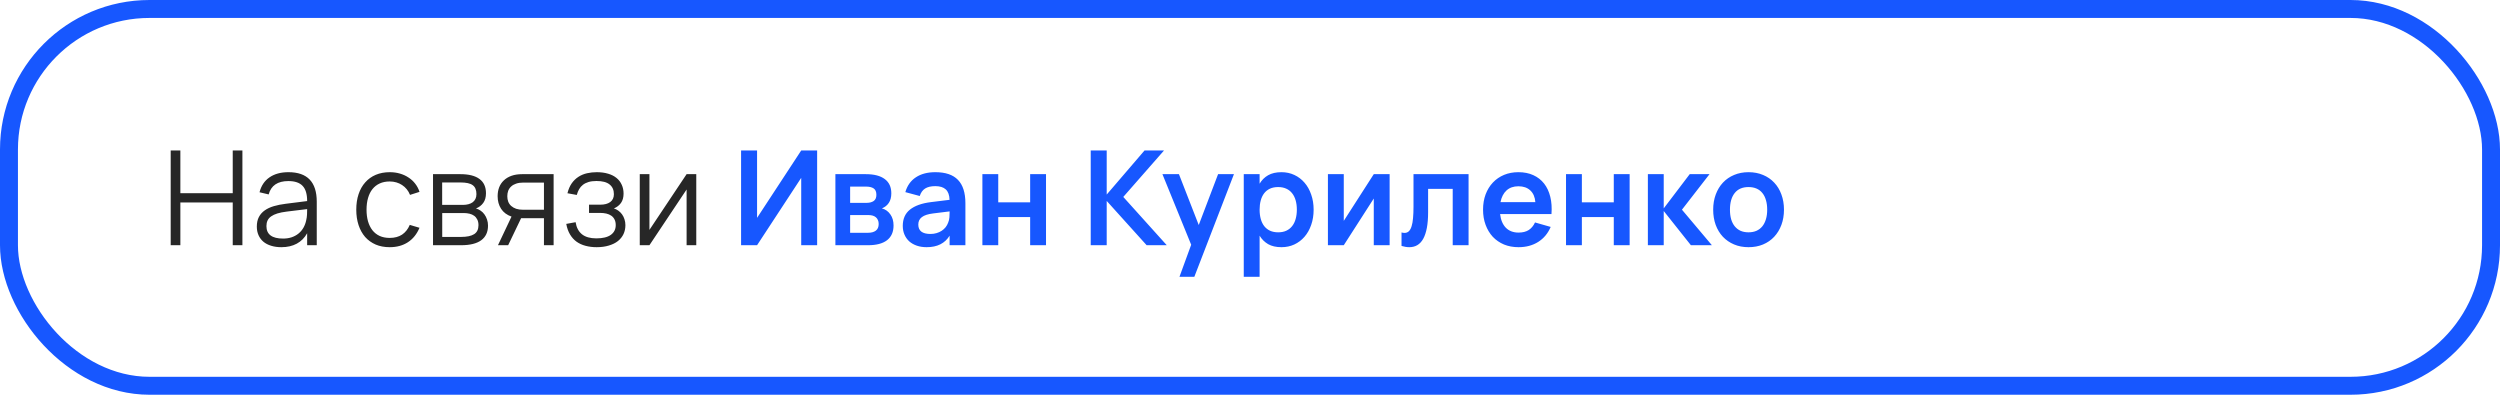
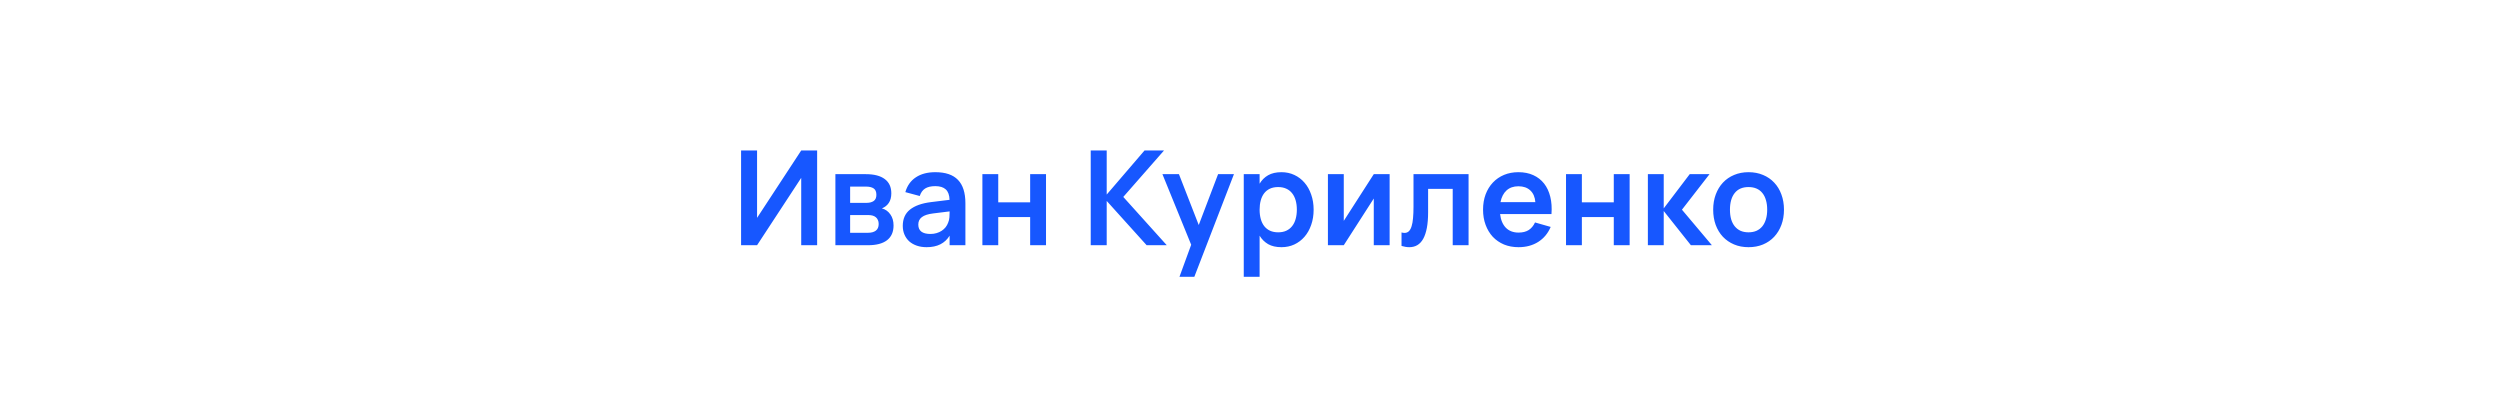
<svg xmlns="http://www.w3.org/2000/svg" width="418" height="66" viewBox="0 0 418 66" fill="none">
-   <rect x="1.5" y="1.5" width="415" height="63" rx="23.5" stroke="#1757FF" stroke-width="3" />
-   <path d="M28.54 41V25.16H30.157V32.299H38.913V25.16H40.53V41H38.913V33.85H30.157V41H28.54ZM48.231 28.79C51.385 28.79 52.962 30.436 52.962 33.729V41H51.355V38.998C50.93 39.761 50.355 40.34 49.629 40.736C48.903 41.132 48.041 41.33 47.044 41.33C46.406 41.33 45.834 41.249 45.328 41.088C44.822 40.934 44.392 40.71 44.041 40.417C43.688 40.116 43.417 39.753 43.227 39.328C43.036 38.903 42.941 38.422 42.941 37.887C42.941 37.264 43.054 36.732 43.282 36.292C43.516 35.845 43.843 35.474 44.261 35.181C44.686 34.88 45.196 34.642 45.789 34.466C46.391 34.29 47.054 34.158 47.781 34.07L51.355 33.619C51.355 32.453 51.102 31.606 50.596 31.078C50.09 30.543 49.295 30.275 48.209 30.275C46.42 30.275 45.324 31.019 44.92 32.508L43.392 32.145C43.67 31.06 44.224 30.231 45.053 29.659C45.889 29.08 46.948 28.79 48.231 28.79ZM47.934 35.379C47.333 35.452 46.816 35.555 46.383 35.687C45.958 35.819 45.606 35.984 45.328 36.182C45.056 36.373 44.858 36.604 44.733 36.875C44.609 37.139 44.547 37.447 44.547 37.799C44.547 39.192 45.474 39.889 47.33 39.889C47.843 39.889 48.316 39.819 48.748 39.68C49.181 39.533 49.562 39.328 49.892 39.064C50.23 38.793 50.508 38.466 50.728 38.085C50.949 37.704 51.106 37.278 51.202 36.809C51.275 36.508 51.319 36.193 51.334 35.863C51.348 35.526 51.355 35.225 51.355 34.961L47.934 35.379ZM65.157 41.33C64.285 41.33 63.504 41.183 62.815 40.89C62.125 40.589 61.538 40.168 61.054 39.625C60.578 39.075 60.211 38.415 59.955 37.645C59.698 36.868 59.569 36.006 59.569 35.06C59.569 34.099 59.698 33.234 59.955 32.464C60.211 31.694 60.581 31.038 61.066 30.495C61.55 29.945 62.136 29.523 62.825 29.23C63.522 28.937 64.303 28.79 65.168 28.79C65.77 28.79 66.335 28.867 66.862 29.021C67.398 29.175 67.878 29.395 68.303 29.681C68.736 29.96 69.11 30.304 69.425 30.715C69.741 31.118 69.979 31.573 70.141 32.079L68.556 32.585C68.417 32.233 68.234 31.918 68.007 31.639C67.779 31.36 67.519 31.126 67.225 30.935C66.939 30.744 66.621 30.598 66.269 30.495C65.916 30.392 65.546 30.341 65.157 30.341C64.534 30.341 63.98 30.451 63.496 30.671C63.013 30.891 62.605 31.206 62.276 31.617C61.953 32.02 61.707 32.515 61.538 33.102C61.37 33.681 61.285 34.334 61.285 35.06C61.285 35.771 61.366 36.417 61.528 36.996C61.696 37.575 61.942 38.074 62.264 38.492C62.587 38.903 62.99 39.222 63.474 39.449C63.959 39.669 64.519 39.779 65.157 39.779C65.979 39.779 66.668 39.596 67.225 39.229C67.783 38.855 68.212 38.312 68.513 37.601L70.141 38.085C69.693 39.148 69.044 39.955 68.194 40.505C67.35 41.055 66.338 41.33 65.157 41.33ZM77.108 41H72.4V29.12H76.987C78.388 29.12 79.447 29.388 80.166 29.923C80.892 30.458 81.255 31.254 81.255 32.31C81.255 32.977 81.101 33.52 80.793 33.938C80.485 34.356 80.082 34.66 79.583 34.851C79.862 34.932 80.122 35.056 80.364 35.225C80.613 35.394 80.826 35.603 81.002 35.852C81.185 36.101 81.328 36.384 81.431 36.699C81.541 37.014 81.596 37.355 81.596 37.722C81.596 38.8 81.215 39.618 80.452 40.175C79.697 40.725 78.582 41 77.108 41ZM76.965 30.506H73.929V34.257H77.405C77.742 34.257 78.047 34.22 78.318 34.147C78.597 34.074 78.835 33.964 79.033 33.817C79.231 33.67 79.385 33.483 79.495 33.256C79.605 33.029 79.66 32.761 79.66 32.453C79.66 32.108 79.609 31.815 79.506 31.573C79.411 31.324 79.257 31.122 79.044 30.968C78.831 30.807 78.553 30.689 78.208 30.616C77.863 30.543 77.449 30.506 76.965 30.506ZM77.075 39.614C78.058 39.614 78.791 39.46 79.275 39.152C79.759 38.844 80.001 38.345 80.001 37.656C80.001 37.282 79.935 36.967 79.803 36.71C79.678 36.453 79.506 36.244 79.286 36.083C79.066 35.922 78.806 35.804 78.505 35.731C78.204 35.658 77.882 35.621 77.537 35.621H73.94V39.614H77.075ZM83.259 41L85.525 36.215C84.755 35.944 84.175 35.511 83.787 34.917C83.398 34.316 83.204 33.612 83.204 32.805C83.204 32.27 83.288 31.778 83.457 31.331C83.633 30.876 83.893 30.488 84.238 30.165C84.582 29.835 85.008 29.578 85.514 29.395C86.027 29.212 86.621 29.12 87.296 29.12H92.565V41H90.948V36.479H87.296H87.131L84.964 41H83.259ZM87.472 30.528C87.025 30.528 86.632 30.587 86.295 30.704C85.965 30.814 85.69 30.972 85.47 31.177C85.25 31.375 85.085 31.613 84.975 31.892C84.872 32.171 84.821 32.475 84.821 32.805C84.821 33.135 84.872 33.439 84.975 33.718C85.085 33.997 85.25 34.235 85.47 34.433C85.69 34.631 85.965 34.789 86.295 34.906C86.632 35.016 87.025 35.071 87.472 35.071H90.948V30.528H87.472ZM99.761 41.33C99.093 41.33 98.474 41.253 97.902 41.099C97.337 40.952 96.835 40.721 96.395 40.406C95.962 40.091 95.599 39.687 95.306 39.196C95.012 38.705 94.803 38.118 94.679 37.436L96.241 37.15C96.38 38.037 96.736 38.712 97.308 39.174C97.88 39.629 98.679 39.856 99.706 39.856C100.769 39.856 101.576 39.662 102.126 39.273C102.676 38.877 102.951 38.334 102.951 37.645C102.951 37.271 102.885 36.956 102.753 36.699C102.621 36.435 102.437 36.222 102.203 36.061C101.968 35.9 101.693 35.782 101.378 35.709C101.062 35.636 100.721 35.599 100.355 35.599H98.485V34.224H100.355C101.066 34.224 101.623 34.077 102.027 33.784C102.437 33.483 102.643 33.043 102.643 32.464C102.643 31.767 102.404 31.228 101.928 30.847C101.458 30.458 100.725 30.264 99.728 30.264C99.222 30.264 98.782 30.319 98.408 30.429C98.041 30.539 97.726 30.697 97.462 30.902C97.205 31.1 96.992 31.346 96.824 31.639C96.662 31.925 96.534 32.244 96.439 32.596L94.877 32.31C95.045 31.643 95.287 31.085 95.603 30.638C95.925 30.191 96.299 29.831 96.725 29.56C97.157 29.281 97.634 29.083 98.155 28.966C98.675 28.849 99.214 28.79 99.772 28.79C100.483 28.79 101.117 28.874 101.675 29.043C102.232 29.204 102.701 29.443 103.083 29.758C103.464 30.066 103.754 30.444 103.952 30.891C104.157 31.331 104.26 31.826 104.26 32.376C104.26 32.999 104.117 33.516 103.831 33.927C103.545 34.33 103.149 34.638 102.643 34.851C102.907 34.932 103.156 35.056 103.391 35.225C103.625 35.394 103.831 35.599 104.007 35.841C104.183 36.083 104.318 36.358 104.414 36.666C104.516 36.967 104.568 37.293 104.568 37.645C104.568 38.188 104.461 38.686 104.249 39.141C104.036 39.588 103.724 39.977 103.314 40.307C102.903 40.63 102.397 40.879 101.796 41.055C101.202 41.238 100.523 41.33 99.761 41.33ZM116.417 29.12V41H114.8V31.683L108.585 41H106.968V29.12H108.585V38.437L114.8 29.12H116.417Z" fill="#272727" />
  <path d="M136.625 41H133.963V29.736L126.582 41H123.909V25.16H126.582V36.424L133.963 25.16H136.625V41ZM145.145 41H139.678V29.12H144.782C146.161 29.12 147.213 29.395 147.939 29.945C148.665 30.488 149.028 31.28 149.028 32.321C149.028 32.981 148.885 33.52 148.599 33.938C148.32 34.349 147.939 34.649 147.455 34.84C148.042 35.001 148.511 35.335 148.863 35.841C149.222 36.34 149.402 36.959 149.402 37.7C149.402 38.778 149.039 39.599 148.313 40.164C147.587 40.721 146.531 41 145.145 41ZM144.804 31.199H142.142V33.916H144.914C145.391 33.916 145.779 33.813 146.08 33.608C146.381 33.403 146.531 33.058 146.531 32.574C146.531 32.068 146.381 31.712 146.08 31.507C145.779 31.302 145.354 31.199 144.804 31.199ZM145.134 38.921C145.684 38.921 146.117 38.804 146.432 38.569C146.755 38.327 146.916 37.953 146.916 37.447C146.916 37.19 146.872 36.97 146.784 36.787C146.703 36.596 146.59 36.442 146.443 36.325C146.296 36.2 146.12 36.109 145.915 36.05C145.71 35.991 145.486 35.962 145.244 35.962H142.142V38.921H145.134ZM156.388 28.79C158.089 28.79 159.35 29.219 160.172 30.077C161 30.928 161.415 32.229 161.415 33.982V41H158.775V39.405C157.99 40.688 156.71 41.33 154.936 41.33C154.334 41.33 153.788 41.246 153.296 41.077C152.805 40.908 152.384 40.67 152.032 40.362C151.687 40.047 151.419 39.669 151.229 39.229C151.038 38.789 150.943 38.301 150.943 37.766C150.943 36.6 151.342 35.694 152.142 35.049C152.948 34.404 154.114 33.986 155.64 33.795L158.764 33.41C158.742 32.618 158.533 32.039 158.137 31.672C157.741 31.305 157.158 31.122 156.388 31.122C155.669 31.122 155.101 31.254 154.683 31.518C154.265 31.782 153.964 32.2 153.781 32.772L151.372 32.123C151.687 31.038 152.274 30.213 153.132 29.648C153.99 29.076 155.075 28.79 156.388 28.79ZM156.014 35.687C155.163 35.79 154.536 35.995 154.133 36.303C153.737 36.604 153.539 37.018 153.539 37.546C153.539 38.595 154.217 39.119 155.574 39.119C155.94 39.119 156.281 39.071 156.597 38.976C156.912 38.881 157.194 38.752 157.444 38.591C157.7 38.422 157.92 38.224 158.104 37.997C158.287 37.762 158.426 37.513 158.522 37.249C158.646 36.963 158.72 36.659 158.742 36.336C158.764 36.013 158.775 35.72 158.775 35.456V35.346L156.014 35.687ZM164.256 41V29.12H166.907V33.828H172.242V29.12H174.893V41H172.242V36.292H166.907V41H164.256ZM182.368 25.16H185.041V32.53L191.366 25.16H194.622L187.813 32.926L195.084 41H191.718L185.041 33.597V41H182.368V25.16ZM197.207 46.28L199.165 40.923L194.358 29.12H197.119L200.43 37.623L203.664 29.12H206.315L199.693 46.28H197.207ZM207.956 46.28V29.12H210.607V30.715C210.966 30.106 211.443 29.633 212.037 29.296C212.631 28.959 213.372 28.79 214.259 28.79C215.044 28.79 215.762 28.944 216.415 29.252C217.075 29.56 217.643 29.993 218.12 30.55C218.597 31.1 218.967 31.76 219.231 32.53C219.502 33.3 219.638 34.143 219.638 35.06C219.638 35.984 219.502 36.831 219.231 37.601C218.967 38.371 218.593 39.035 218.109 39.592C217.632 40.142 217.064 40.571 216.404 40.879C215.751 41.18 215.036 41.33 214.259 41.33C213.372 41.33 212.631 41.161 212.037 40.824C211.443 40.479 210.966 40.006 210.607 39.405V46.28H207.956ZM213.709 38.844C214.237 38.844 214.695 38.752 215.084 38.569C215.473 38.386 215.795 38.129 216.052 37.799C216.316 37.462 216.51 37.062 216.635 36.6C216.767 36.131 216.833 35.617 216.833 35.06C216.833 34.488 216.767 33.971 216.635 33.509C216.503 33.04 216.305 32.64 216.041 32.31C215.784 31.98 215.462 31.727 215.073 31.551C214.684 31.368 214.23 31.276 213.709 31.276C213.174 31.276 212.712 31.368 212.323 31.551C211.934 31.734 211.612 31.995 211.355 32.332C211.106 32.662 210.919 33.058 210.794 33.52C210.669 33.982 210.607 34.495 210.607 35.06C210.607 35.639 210.673 36.164 210.805 36.633C210.937 37.095 211.131 37.491 211.388 37.821C211.652 38.151 211.975 38.404 212.356 38.58C212.745 38.756 213.196 38.844 213.709 38.844ZM232.346 29.12V41H229.695V33.19L224.679 41H222.028V29.12H224.679V36.93L229.695 29.12H232.346ZM234.335 38.866C234.511 38.917 234.679 38.943 234.841 38.943C235.127 38.943 235.365 38.851 235.556 38.668C235.754 38.477 235.908 38.199 236.018 37.832C236.135 37.465 236.216 37.011 236.26 36.468C236.311 35.918 236.337 35.287 236.337 34.576V29.12H245.544V41H242.893V31.584H238.779V35.5C238.779 36.505 238.709 37.374 238.57 38.107C238.43 38.84 238.229 39.445 237.965 39.922C237.701 40.399 237.371 40.754 236.975 40.989C236.586 41.216 236.139 41.33 235.633 41.33C235.229 41.33 234.797 41.26 234.335 41.121V38.866ZM253.895 38.888C254.577 38.888 255.142 38.749 255.589 38.47C256.036 38.184 256.392 37.759 256.656 37.194L259.274 37.942C258.812 39.027 258.115 39.863 257.184 40.45C256.253 41.037 255.156 41.33 253.895 41.33C253.008 41.33 252.197 41.18 251.464 40.879C250.738 40.571 250.115 40.142 249.594 39.592C249.081 39.035 248.681 38.371 248.395 37.601C248.109 36.831 247.966 35.984 247.966 35.06C247.966 34.121 248.109 33.267 248.395 32.497C248.688 31.727 249.095 31.067 249.616 30.517C250.137 29.967 250.756 29.542 251.475 29.241C252.201 28.94 253 28.79 253.873 28.79C254.819 28.79 255.651 28.955 256.37 29.285C257.096 29.615 257.697 30.084 258.174 30.693C258.651 31.302 258.995 32.039 259.208 32.904C259.421 33.762 259.487 34.726 259.406 35.797H250.815C250.932 36.78 251.255 37.542 251.783 38.085C252.318 38.62 253.022 38.888 253.895 38.888ZM256.711 33.795C256.645 32.952 256.363 32.299 255.864 31.837C255.373 31.375 254.709 31.144 253.873 31.144C253.066 31.144 252.406 31.375 251.893 31.837C251.387 32.299 251.05 32.952 250.881 33.795H256.711ZM261.838 41V29.12H264.489V33.828H269.824V29.12H272.475V41H269.824V36.292H264.489V41H261.838ZM275.524 29.12H278.175V34.84L282.52 29.12H285.831L281.222 35.06L286.227 41H282.718L278.175 35.28V41H275.524V29.12ZM292.351 41.33C291.464 41.33 290.657 41.176 289.931 40.868C289.205 40.56 288.582 40.131 288.061 39.581C287.548 39.031 287.148 38.371 286.862 37.601C286.584 36.831 286.444 35.984 286.444 35.06C286.444 34.136 286.587 33.289 286.873 32.519C287.159 31.749 287.559 31.089 288.072 30.539C288.593 29.982 289.216 29.553 289.942 29.252C290.668 28.944 291.471 28.79 292.351 28.79C293.246 28.79 294.056 28.944 294.782 29.252C295.508 29.553 296.132 29.982 296.652 30.539C297.173 31.089 297.573 31.749 297.851 32.519C298.137 33.289 298.28 34.136 298.28 35.06C298.28 35.984 298.137 36.831 297.851 37.601C297.565 38.371 297.162 39.035 296.641 39.592C296.128 40.142 295.505 40.571 294.771 40.879C294.045 41.18 293.239 41.33 292.351 41.33ZM292.351 38.844C292.85 38.844 293.294 38.76 293.682 38.591C294.071 38.415 294.397 38.166 294.661 37.843C294.925 37.513 295.127 37.113 295.266 36.644C295.406 36.175 295.475 35.647 295.475 35.06C295.475 34.466 295.406 33.934 295.266 33.465C295.134 32.996 294.936 32.6 294.672 32.277C294.408 31.947 294.082 31.698 293.693 31.529C293.305 31.36 292.857 31.276 292.351 31.276C291.339 31.276 290.569 31.61 290.041 32.277C289.513 32.937 289.249 33.865 289.249 35.06C289.249 35.654 289.315 36.186 289.447 36.655C289.587 37.124 289.788 37.52 290.052 37.843C290.316 38.166 290.639 38.415 291.02 38.591C291.409 38.76 291.853 38.844 292.351 38.844Z" fill="#1757FF" />
</svg>